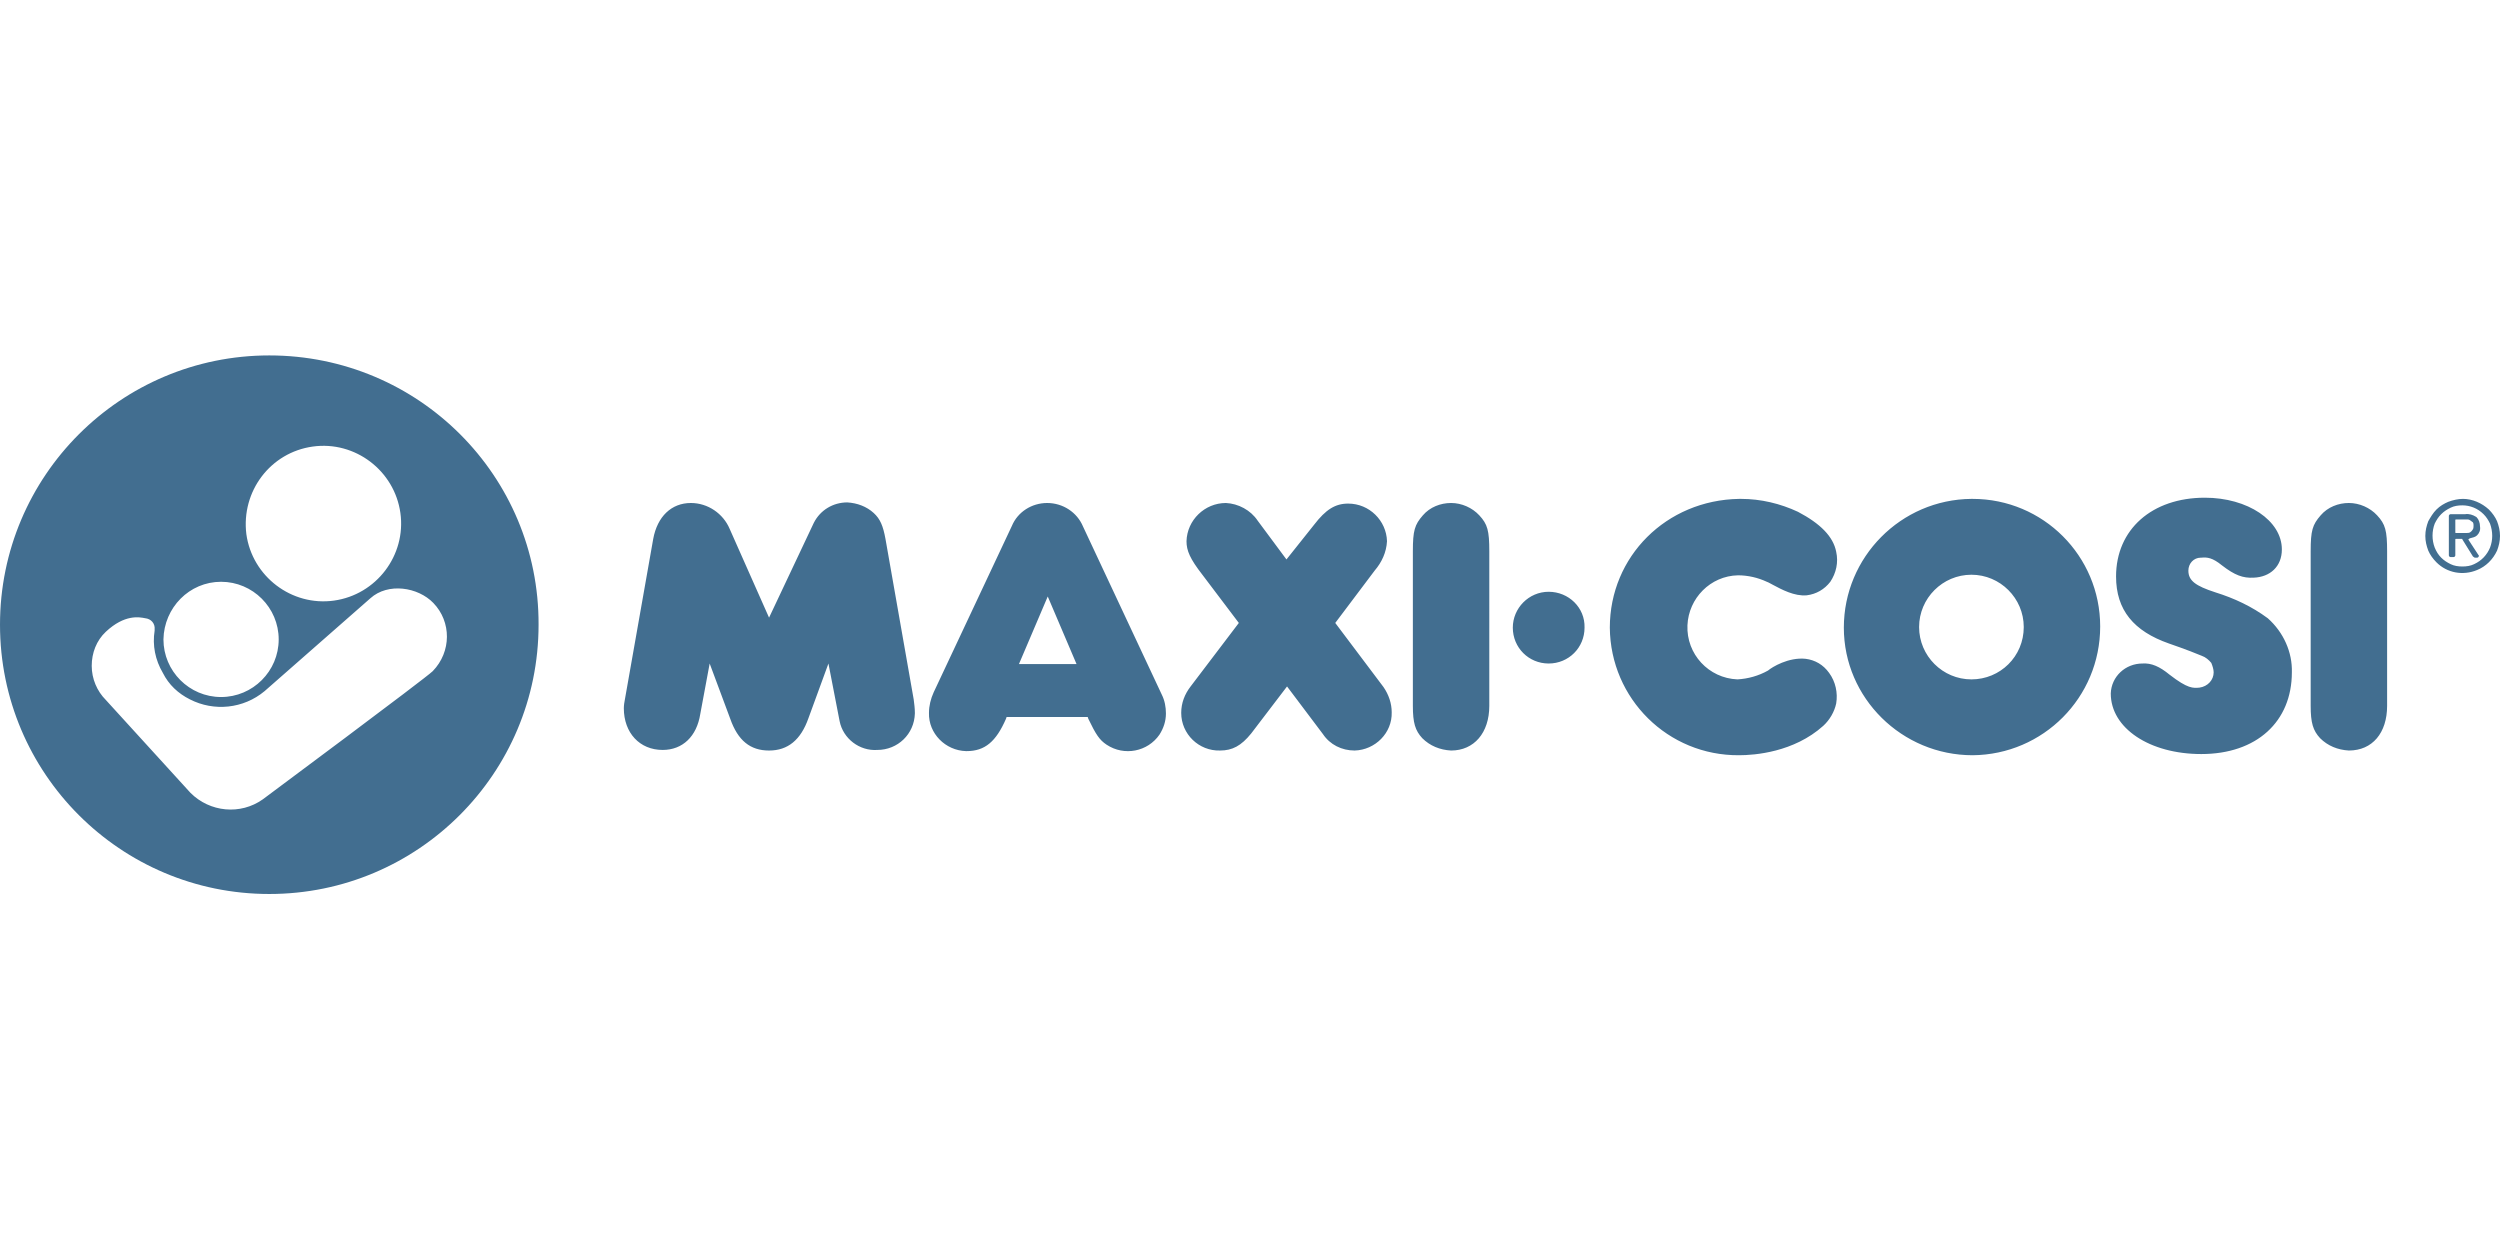
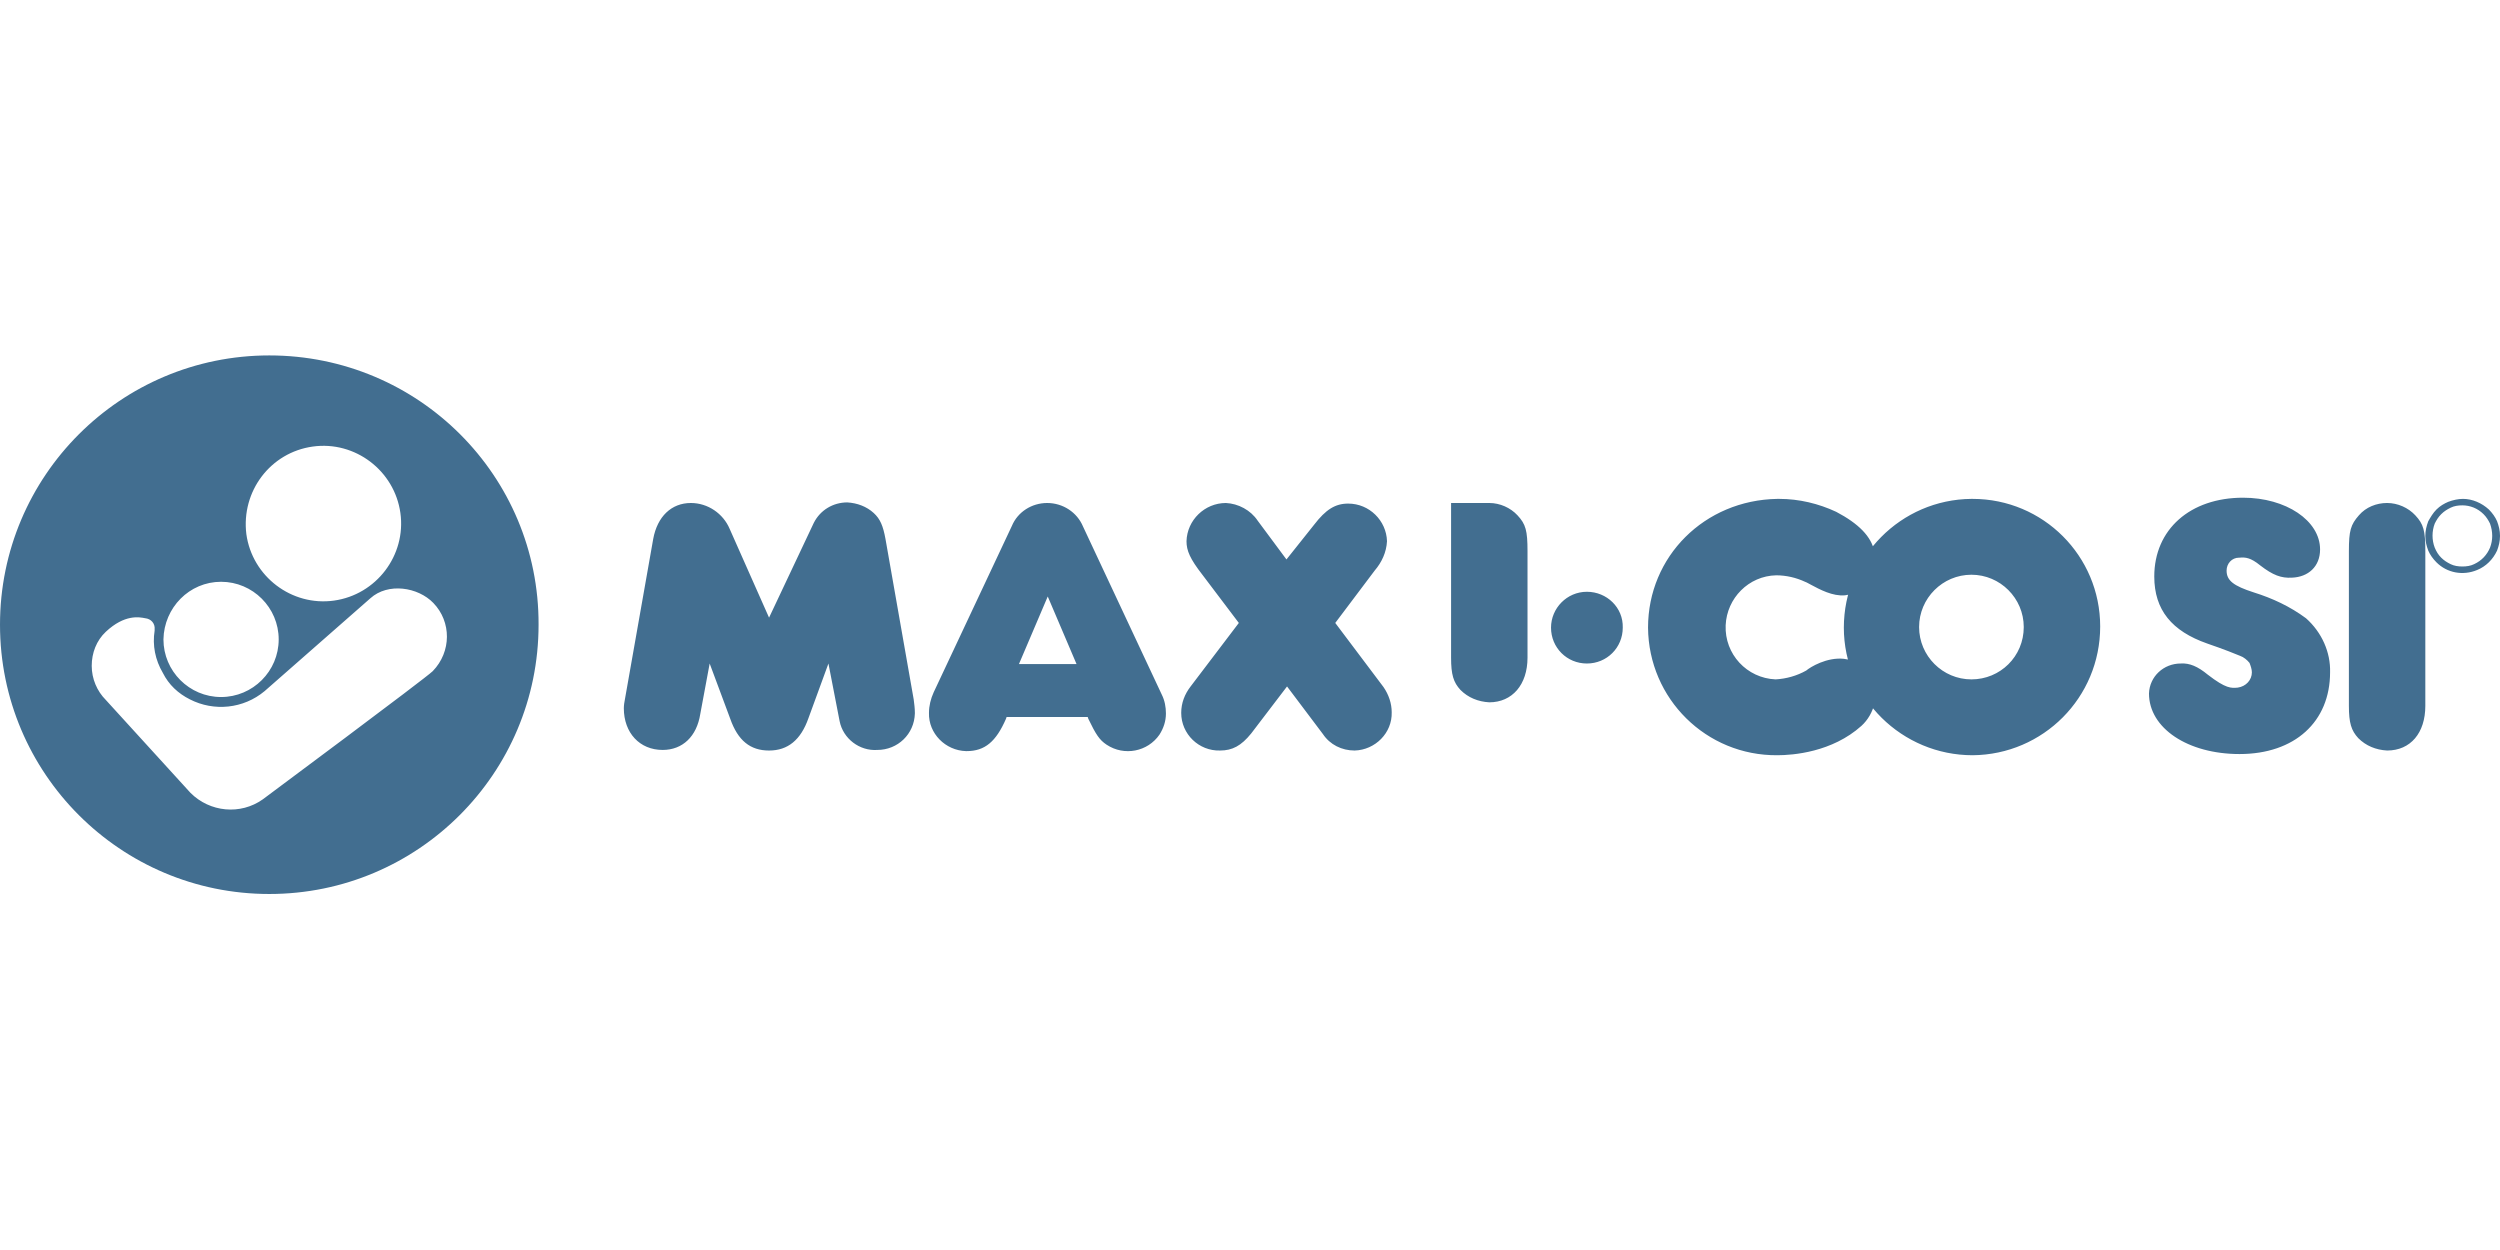
<svg xmlns="http://www.w3.org/2000/svg" viewBox="0 -60.45 425.2 212.6">
  <style>.st0{fill:#426e90}</style>
-   <path class="st0" d="M150.6 31.2c-.4-2.2-.9-3.4-2-4.4-1.2-1.1-2.8-1.7-4.5-1.8-2.4 0-4.6 1.3-5.7 3.5l-7.6 16.1-6.7-15.1c-1.1-2.6-3.7-4.4-6.6-4.4-3.3 0-5.7 2.3-6.4 6.1l-4.8 27.2c-.1.5-.2 1.1-.2 1.6 0 4.2 2.7 7.1 6.6 7.1 3.4 0 5.8-2.3 6.4-6.1l1.6-8.6 3.5 9.4c1.3 3.7 3.4 5.4 6.6 5.4s5.4-1.8 6.7-5.5l3.4-9.3 1.9 9.8c.6 3 3.4 5.1 6.4 4.9 3.5 0 6.3-2.7 6.4-6.2v-.1c0-.8-.1-1.5-.2-2.3zm76.5 14.3 6.7-8.9c1.2-1.4 2-3.1 2.1-5-.1-3.5-3-6.4-6.6-6.4-2.2 0-3.8 1-5.8 3.6l-4.7 5.9-4.9-6.6c-1.2-1.8-3.3-2.9-5.4-3-3.6 0-6.6 2.9-6.7 6.5 0 1.6.6 3 2.7 5.7l6.2 8.2-8.2 10.8c-1 1.3-1.6 2.8-1.6 4.5 0 3.6 3 6.5 6.6 6.4 2.1 0 3.6-.8 5.3-2.9l6.1-8 6.1 8.1c1.2 1.8 3.2 2.8 5.4 2.8 3.5-.1 6.4-3 6.3-6.5 0-1.5-.5-3-1.4-4.3zm108.2 9.6c-4.9 0-8.9-4-8.9-8.9s4-8.9 8.9-8.9 8.9 4 8.9 8.9c0 5-4 8.9-8.9 8.9m0-30.7c-12 .1-21.7 9.9-21.7 21.9S323.5 68 335.5 68c12-.1 21.7-9.8 21.7-21.9 0-12-9.7-21.7-21.7-21.7zm-88.5.7c-1.8 0-3.6.7-4.8 2.1-1.4 1.6-1.7 2.6-1.7 6.1v26.3c0 2.9.4 4.2 1.6 5.5 1.3 1.3 3 2 4.9 2.1 3.9 0 6.5-3 6.5-7.6V33.3c0-3.5-.3-4.6-1.7-6.1-1.2-1.3-3-2.1-4.8-2.1m60.3 26.5c-2.9-.3-5.7 1.4-6.4 2-1.6.9-3.4 1.4-5.2 1.5-4.9-.2-8.7-4.3-8.5-9.2.2-4.6 3.9-8.4 8.6-8.5 1.7 0 3.4.4 4.9 1.1.3.1.6.3 1 .5 1.5.8 3.7 2 5.8 1.8 1.6-.2 3-1 4-2.3 1-1.5 1.4-3.3 1-5.1-.5-2.6-2.7-4.8-6.5-6.8-3-1.4-6.3-2.2-9.7-2.2h-.3c-12.4.2-22 9.8-22 21.9.1 12.1 9.9 21.8 22 21.7 2.6 0 9.3-.5 14.3-5 1.1-1 1.9-2.4 2.2-3.8.3-1.8-.1-3.7-1.2-5.2-1-1.4-2.4-2.2-4-2.4m-43.7-11.4c-3.4 0-6.1 2.8-6.1 6.1 0 3.4 2.7 6.1 6.1 6.1s6.1-2.7 6.1-6.1c.1-3.4-2.7-6.1-6.1-6.1m122.3 4.5c-2.7-2-5.7-3.4-8.9-4.4-3.4-1.1-4.6-2-4.6-3.7 0-1.2.9-2.2 2.1-2.2h.1c1-.1 1.9 0 3.5 1.3 2.2 1.7 3.6 2.2 5.4 2.1 2.8-.1 4.8-1.9 4.8-4.8 0-4.9-5.8-8.8-13.1-8.8-9 0-15.1 5.4-15.1 13.4 0 5.7 3 9.3 9 11.4 2.9 1 4.9 1.8 5.6 2.1.6.2 1.2.7 1.6 1.2.2.5.4 1.1.4 1.6 0 1.3-1 2.4-2.4 2.6-1.1.1-2 .2-5.1-2.2-1.7-1.4-3.1-2-4.6-1.9-2.9 0-5.3 2.2-5.4 5.1 0 5.9 6.6 10.3 15.4 10.3 9.4 0 15.4-5.5 15.4-13.9.1-3.4-1.4-6.8-4.1-9.2m13.8-19.6c-1.8 0-3.6.7-4.8 2.1-1.4 1.6-1.7 2.6-1.7 6.1v26.3c0 2.9.4 4.2 1.6 5.5 1.3 1.3 3 2 4.9 2.1 4 0 6.5-3 6.5-7.6V33.3c0-3.5-.3-4.6-1.7-6.1-1.2-1.3-3-2.1-4.8-2.1M173.3 52.5l4.9-11.5 4.9 11.5zm10.9-23.4c-1-2.4-3.4-4-6.1-4-2.6 0-5 1.5-6 3.9l-13.3 28.3c-.5 1.1-.8 2.3-.8 3.5-.1 3.5 2.8 6.4 6.3 6.5h.1c3.1 0 5-1.6 6.7-5.5l.1-.3H185l.1.3c1.3 2.7 1.9 3.6 3.1 4.4 3 2 7 1.2 9-1.7.7-1.1 1.1-2.3 1.1-3.6 0-1.1-.2-2.2-.7-3.2zM45.8 0C20.5 0 0 20.5 0 45.8s20.5 45.8 45.8 45.8 45.8-20.5 45.8-45.8C91.7 20.5 71.2 0 45.8 0m7.4 15.5c7.2-1 13.9 4.1 14.9 11.3S64 40.7 56.8 41.7s-13.9-4.1-14.9-11.3C41 23.1 46 16.5 53.2 15.5m-15.6 23c5.4 0 9.8 4.4 9.8 9.8s-4.4 9.8-9.8 9.8-9.8-4.4-9.8-9.8c.1-5.4 4.4-9.8 9.8-9.8m36 15.2c-1.2 1.2-28.9 21.8-28.9 21.8-3.8 2.7-9 2.2-12.3-1.1L18 58.6c-1.5-1.5-2.4-3.6-2.4-5.8s.8-4.3 2.4-5.8c3.2-3 5.7-2.5 6.7-2.3 1 .1 1.7.9 1.6 1.9v.2c-.4 2.5.1 5 1.4 7.2 1 2 2.6 3.5 4.6 4.5 4.1 2.1 9.1 1.6 12.7-1.4l18-15.8c3-2.7 8.1-1.9 10.7.8 3.1 3.2 3.1 8.3-.1 11.6m351.1-25.5c-.3-.7-.8-1.4-1.4-2-1.2-1.1-2.8-1.8-4.4-1.8-.8 0-1.7.2-2.5.5-.7.3-1.4.7-2 1.3s-1 1.3-1.4 2c-.3.8-.5 1.6-.5 2.5s.2 1.7.5 2.5c.3.7.8 1.4 1.4 2 1.8 1.8 4.5 2.3 6.9 1.3 1.5-.6 2.7-1.8 3.4-3.3.3-.8.5-1.6.5-2.5s-.2-1.7-.5-2.5m-1.2 4.5c-.5 1.2-1.4 2.2-2.7 2.8-.6.3-1.3.4-2 .4s-1.4-.1-2-.4-1.1-.6-1.6-1.1-.8-1-1.1-1.7c-.5-1.3-.5-2.8 0-4.1.3-.6.6-1.1 1.1-1.6s1-.8 1.6-1.1 1.3-.4 2-.4c1.3 0 2.6.5 3.6 1.5.5.5.8 1 1.1 1.6.5 1.4.5 2.8 0 4.1" />
-   <path class="st0" d="M420.1 31.1c.4-.1.9-.2 1.2-.5.4-.4.6-.9.5-1.5 0-.6-.2-1.2-.6-1.6-.6-.4-1.3-.6-1.9-.5h-2.5c-.2 0-.3.2-.3.3V34c0 .2.2.3.3.3h.5c.2 0 .3-.2.3-.3v-2.7c0-.1.1-.1.1-.1h1c.1 0 .1 0 .1.1l1.8 2.9c.1.1.2.1.3.2h.4c.2 0 .3-.2.3-.3s0-.1-.1-.2l-1.7-2.6c.2-.1.2-.2.3-.2m-.6-.9h-1.8c-.1 0-.1 0-.1-.1V28c0-.1.1-.1.1-.1h2c.2 0 .4.1.5.2s.3.2.4.3c.1.2.1.4.1.6s0 .5-.2.7c-.1.2-.3.3-.4.4-.2.1-.4.1-.6.1" />
+   <path class="st0" d="M150.6 31.2c-.4-2.2-.9-3.4-2-4.4-1.2-1.1-2.8-1.7-4.5-1.8-2.4 0-4.6 1.3-5.7 3.5l-7.6 16.1-6.7-15.1c-1.1-2.6-3.7-4.4-6.6-4.4-3.3 0-5.7 2.3-6.4 6.1l-4.8 27.2c-.1.5-.2 1.1-.2 1.6 0 4.2 2.7 7.1 6.6 7.1 3.4 0 5.8-2.3 6.4-6.1l1.6-8.6 3.5 9.4c1.3 3.7 3.4 5.4 6.6 5.4s5.4-1.8 6.7-5.5l3.4-9.3 1.9 9.8c.6 3 3.4 5.1 6.4 4.9 3.5 0 6.3-2.7 6.4-6.2v-.1c0-.8-.1-1.5-.2-2.3zm76.5 14.3 6.7-8.9c1.2-1.4 2-3.1 2.1-5-.1-3.5-3-6.4-6.6-6.4-2.2 0-3.8 1-5.8 3.6l-4.7 5.9-4.9-6.6c-1.2-1.8-3.3-2.9-5.4-3-3.6 0-6.6 2.9-6.7 6.5 0 1.6.6 3 2.7 5.7l6.2 8.2-8.2 10.8c-1 1.3-1.6 2.8-1.6 4.5 0 3.6 3 6.5 6.6 6.4 2.1 0 3.6-.8 5.3-2.9l6.1-8 6.1 8.1c1.2 1.8 3.2 2.8 5.4 2.8 3.5-.1 6.4-3 6.3-6.5 0-1.5-.5-3-1.4-4.3zm108.2 9.6c-4.9 0-8.9-4-8.9-8.9s4-8.9 8.9-8.9 8.9 4 8.9 8.9c0 5-4 8.9-8.9 8.9m0-30.7c-12 .1-21.7 9.9-21.7 21.9S323.5 68 335.5 68c12-.1 21.7-9.8 21.7-21.9 0-12-9.7-21.7-21.7-21.7zm-88.5.7v26.3c0 2.9.4 4.2 1.6 5.5 1.3 1.3 3 2 4.9 2.1 3.9 0 6.5-3 6.5-7.6V33.3c0-3.5-.3-4.6-1.7-6.1-1.2-1.3-3-2.1-4.8-2.1m60.3 26.5c-2.9-.3-5.7 1.4-6.4 2-1.6.9-3.4 1.4-5.2 1.5-4.9-.2-8.7-4.3-8.5-9.2.2-4.6 3.9-8.4 8.6-8.5 1.7 0 3.4.4 4.9 1.1.3.1.6.3 1 .5 1.5.8 3.7 2 5.8 1.8 1.6-.2 3-1 4-2.3 1-1.5 1.4-3.3 1-5.1-.5-2.6-2.7-4.8-6.5-6.8-3-1.4-6.3-2.2-9.7-2.2h-.3c-12.4.2-22 9.8-22 21.9.1 12.1 9.9 21.8 22 21.7 2.6 0 9.3-.5 14.3-5 1.1-1 1.9-2.4 2.2-3.8.3-1.8-.1-3.7-1.2-5.2-1-1.4-2.4-2.2-4-2.4m-43.7-11.4c-3.4 0-6.1 2.8-6.1 6.1 0 3.4 2.7 6.1 6.1 6.1s6.1-2.7 6.1-6.1c.1-3.4-2.7-6.1-6.1-6.1m122.3 4.5c-2.7-2-5.7-3.4-8.9-4.4-3.4-1.1-4.6-2-4.6-3.7 0-1.2.9-2.2 2.1-2.2h.1c1-.1 1.9 0 3.5 1.3 2.2 1.7 3.6 2.2 5.4 2.1 2.8-.1 4.8-1.9 4.8-4.8 0-4.9-5.8-8.8-13.1-8.8-9 0-15.1 5.4-15.1 13.4 0 5.7 3 9.3 9 11.4 2.9 1 4.9 1.8 5.6 2.1.6.2 1.2.7 1.6 1.2.2.5.4 1.1.4 1.6 0 1.3-1 2.4-2.4 2.6-1.1.1-2 .2-5.1-2.2-1.7-1.4-3.1-2-4.6-1.9-2.9 0-5.3 2.2-5.4 5.1 0 5.9 6.6 10.3 15.4 10.3 9.4 0 15.4-5.5 15.4-13.9.1-3.4-1.4-6.8-4.1-9.2m13.8-19.6c-1.8 0-3.6.7-4.8 2.1-1.4 1.6-1.7 2.6-1.7 6.1v26.3c0 2.9.4 4.2 1.6 5.5 1.3 1.3 3 2 4.9 2.1 4 0 6.5-3 6.5-7.6V33.3c0-3.5-.3-4.6-1.7-6.1-1.2-1.3-3-2.1-4.8-2.1M173.3 52.5l4.9-11.5 4.9 11.5zm10.9-23.4c-1-2.4-3.4-4-6.1-4-2.6 0-5 1.5-6 3.9l-13.3 28.3c-.5 1.1-.8 2.3-.8 3.5-.1 3.5 2.8 6.4 6.3 6.5h.1c3.1 0 5-1.6 6.7-5.5l.1-.3H185l.1.3c1.3 2.7 1.9 3.6 3.1 4.4 3 2 7 1.2 9-1.7.7-1.1 1.1-2.3 1.1-3.6 0-1.1-.2-2.2-.7-3.2zM45.8 0C20.5 0 0 20.5 0 45.8s20.5 45.8 45.8 45.8 45.8-20.5 45.8-45.8C91.7 20.5 71.2 0 45.8 0m7.4 15.5c7.2-1 13.9 4.1 14.9 11.3S64 40.7 56.8 41.7s-13.9-4.1-14.9-11.3C41 23.1 46 16.5 53.2 15.5m-15.6 23c5.4 0 9.8 4.4 9.8 9.8s-4.4 9.8-9.8 9.8-9.8-4.4-9.8-9.8c.1-5.4 4.4-9.8 9.8-9.8m36 15.2c-1.2 1.2-28.9 21.8-28.9 21.8-3.8 2.7-9 2.2-12.3-1.1L18 58.6c-1.5-1.5-2.4-3.6-2.4-5.8s.8-4.3 2.4-5.8c3.2-3 5.7-2.5 6.7-2.3 1 .1 1.7.9 1.6 1.9v.2c-.4 2.5.1 5 1.4 7.2 1 2 2.6 3.5 4.6 4.5 4.1 2.1 9.1 1.6 12.7-1.4l18-15.8c3-2.7 8.1-1.9 10.7.8 3.1 3.2 3.1 8.3-.1 11.6m351.1-25.5c-.3-.7-.8-1.4-1.4-2-1.2-1.1-2.8-1.8-4.4-1.8-.8 0-1.7.2-2.5.5-.7.3-1.4.7-2 1.3s-1 1.3-1.4 2c-.3.8-.5 1.6-.5 2.5s.2 1.7.5 2.5c.3.7.8 1.4 1.4 2 1.8 1.8 4.5 2.3 6.9 1.3 1.5-.6 2.7-1.8 3.4-3.3.3-.8.5-1.6.5-2.5s-.2-1.7-.5-2.5m-1.2 4.5c-.5 1.2-1.4 2.2-2.7 2.8-.6.3-1.3.4-2 .4s-1.4-.1-2-.4-1.1-.6-1.6-1.1-.8-1-1.1-1.7c-.5-1.3-.5-2.8 0-4.1.3-.6.6-1.1 1.1-1.6s1-.8 1.6-1.1 1.3-.4 2-.4c1.3 0 2.6.5 3.6 1.5.5.5.8 1 1.1 1.6.5 1.4.5 2.8 0 4.1" />
</svg>